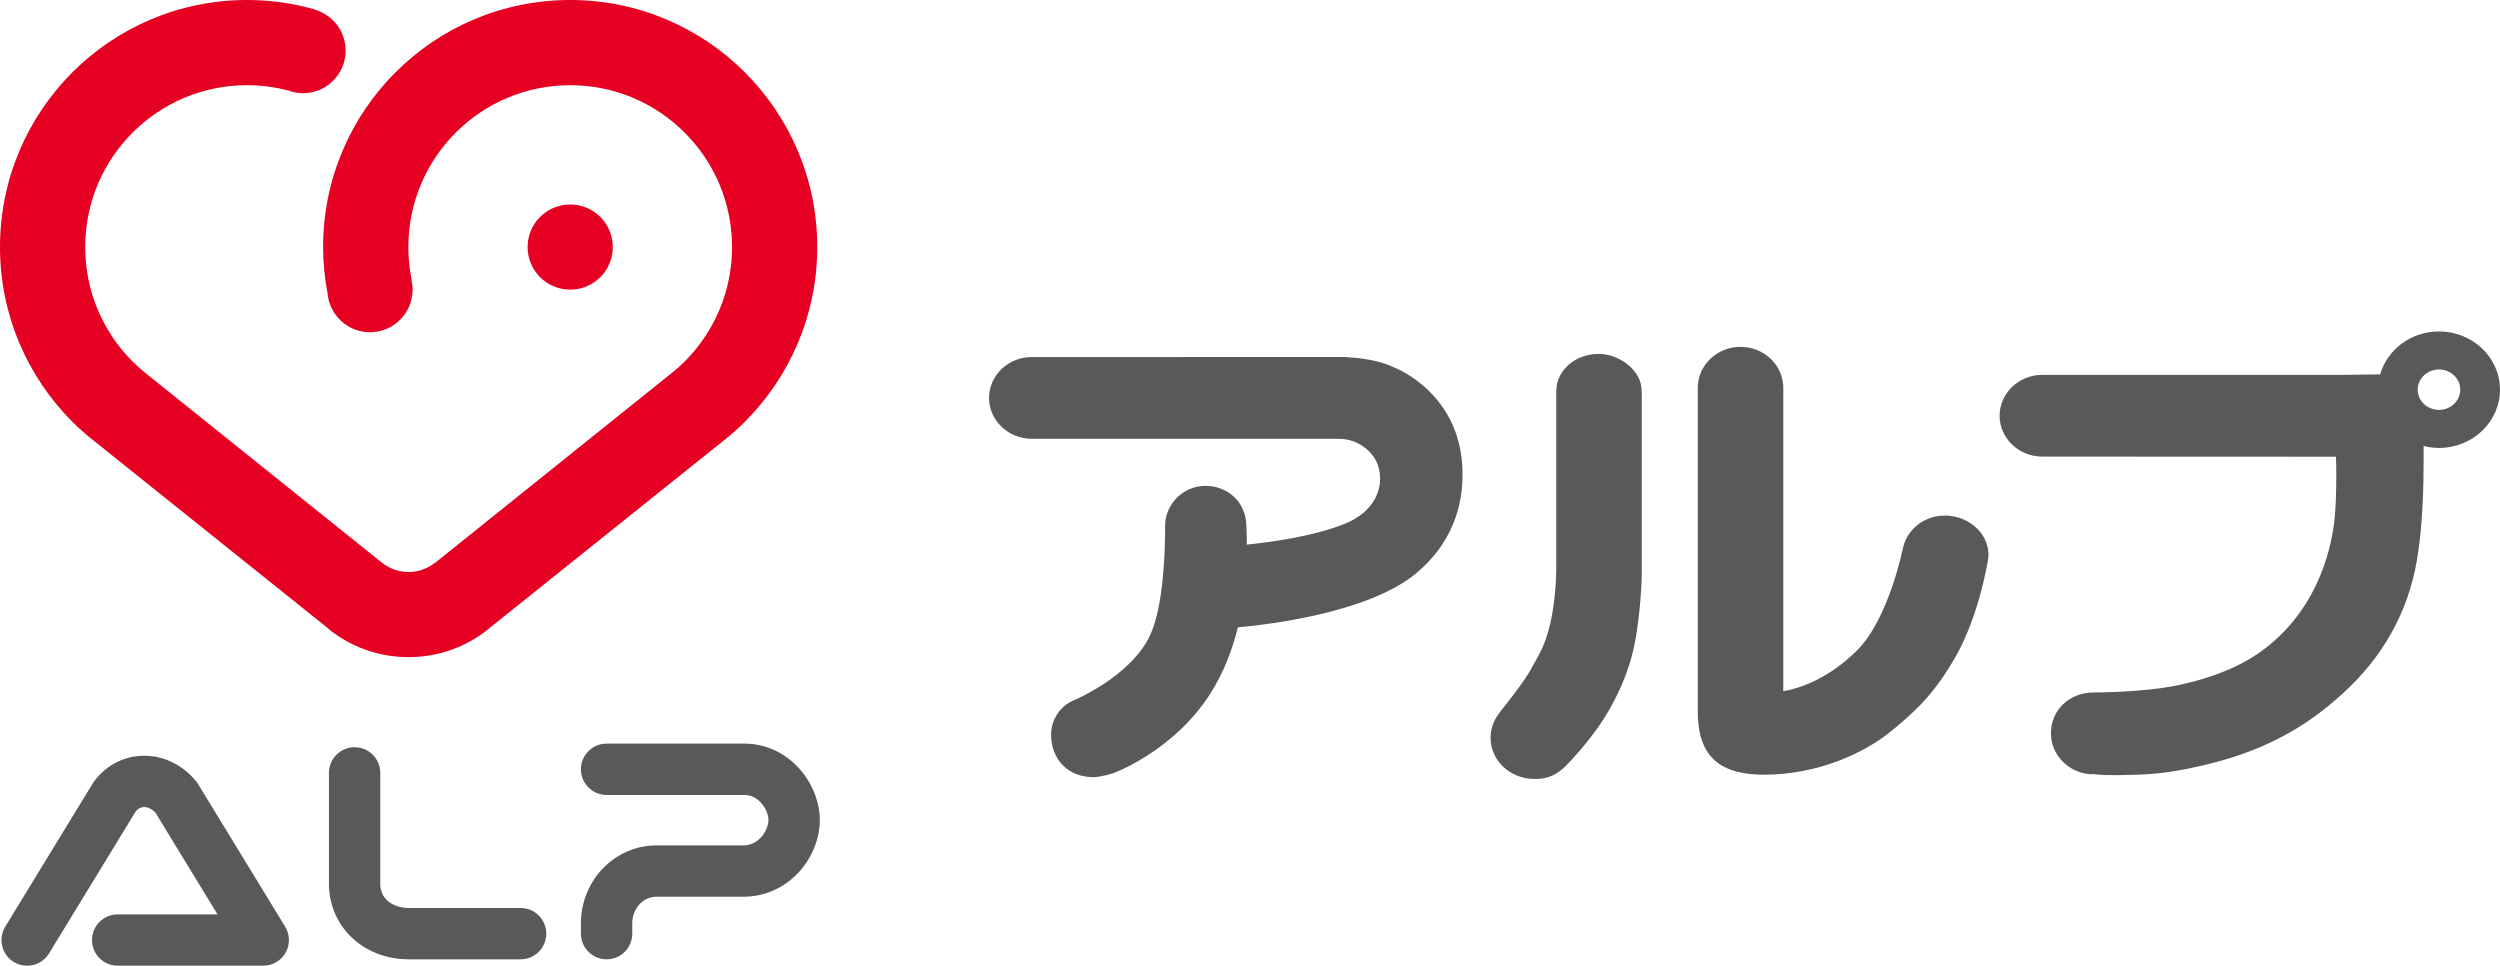
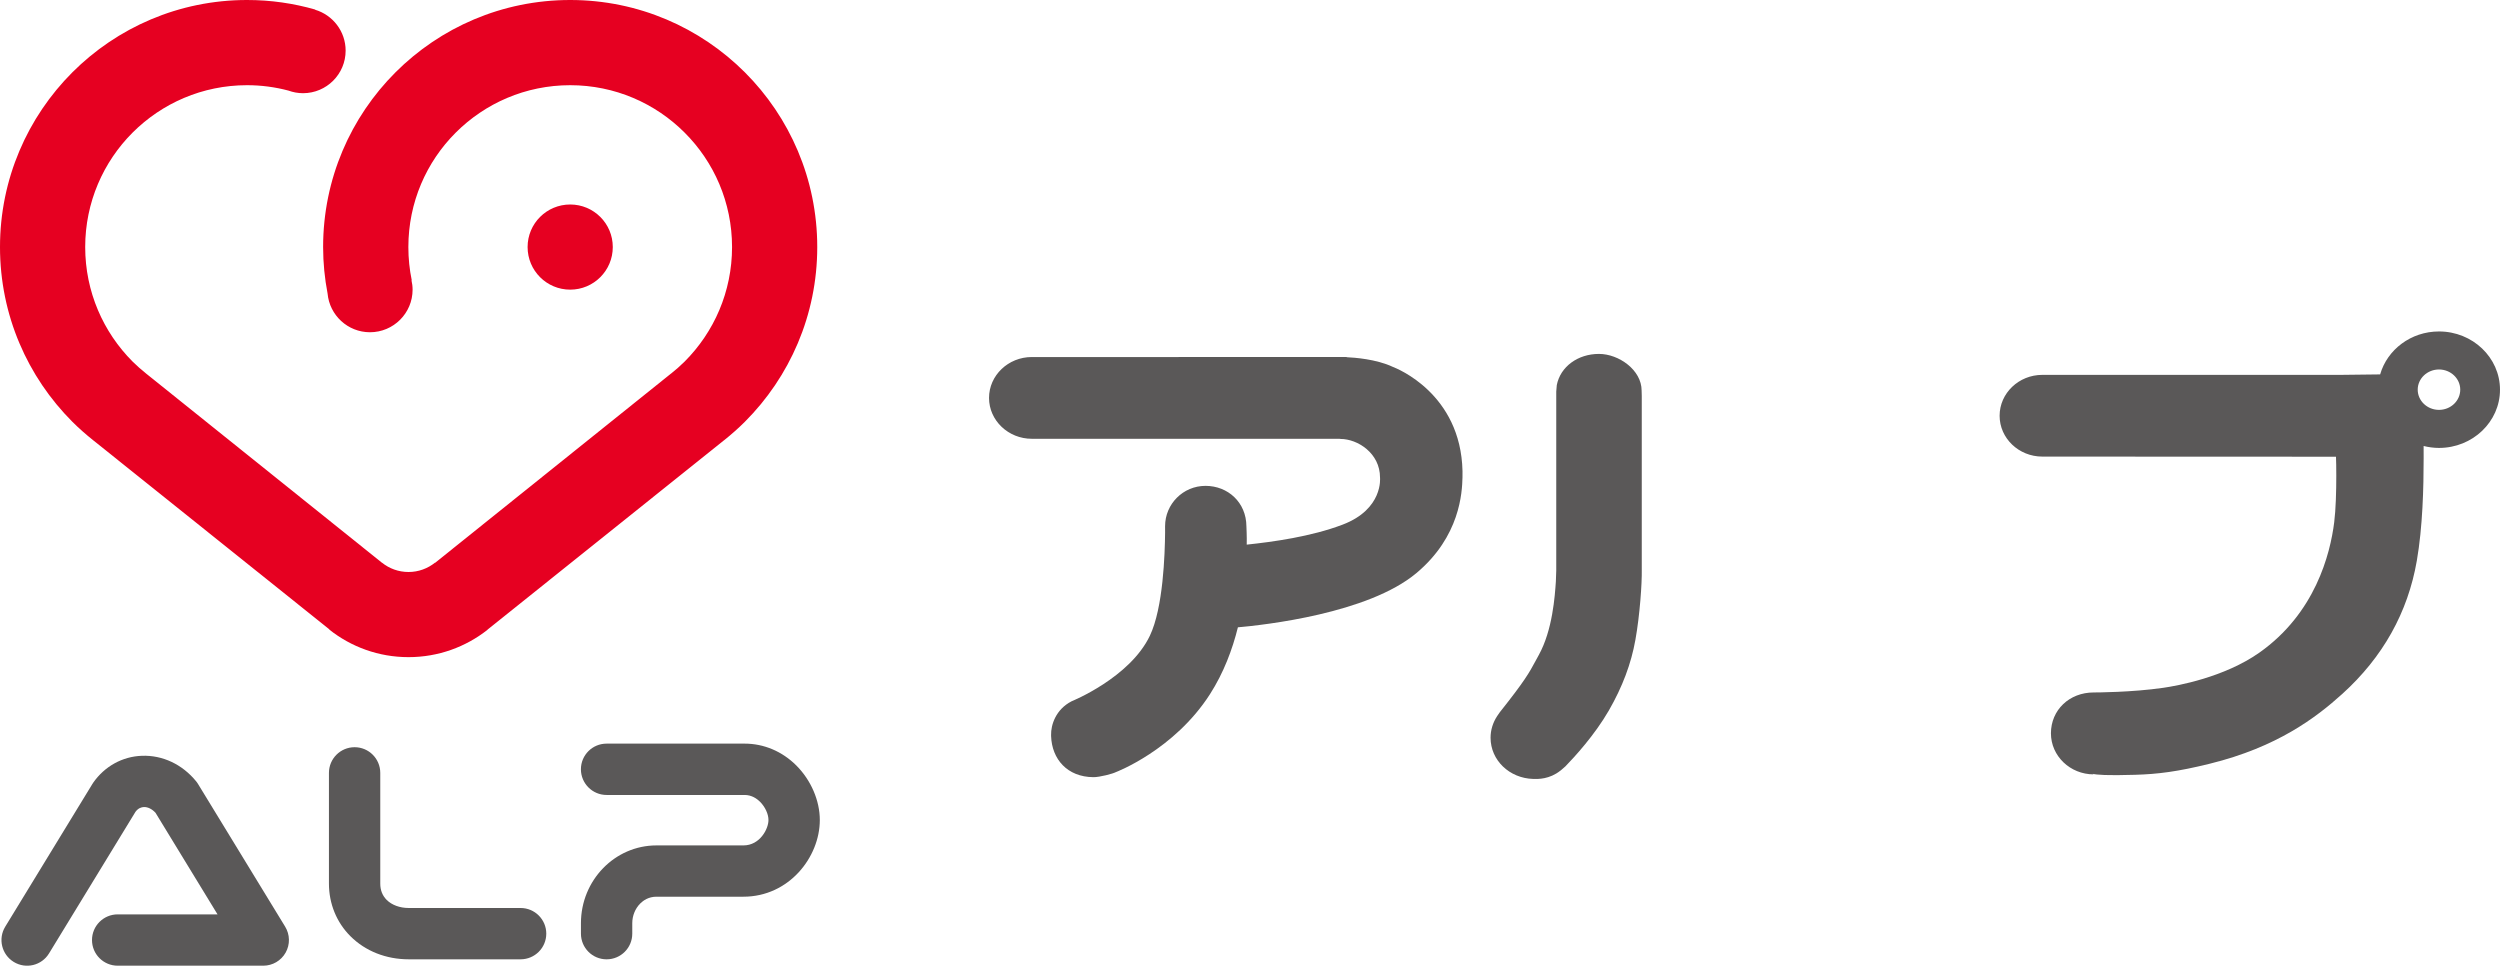
<svg xmlns="http://www.w3.org/2000/svg" version="1.1" id="レイヤー_1" x="0px" y="0px" width="240.733px" height="92.992px" viewBox="0 0 240.733 92.992" enable-background="new 0 0 240.733 92.992" xml:space="preserve">
  <g>
    <path fill="#5A5858" d="M158.091,54.888V38.129l-0.014-0.517c0-1.99-2.207-3.533-4.105-3.533c-2.045,0-3.717,1.235-4.064,3.001   c-0.004,0.013-0.052,0.625-0.052,0.625v17.183v0.074c0-0.023-0.037,1.029-0.037,1.029c-0.095,1.398-0.315,4.676-1.644,7.082   c0,0.001-0.314,0.575-0.314,0.575c-0.611,1.136-1.016,1.883-3.443,4.94c0,0-0.234,0.338-0.254,0.368   c-0.414,0.632-0.633,1.347-0.633,2.081c0,2.164,1.809,3.906,4.112,3.969c0.466,0.013,1.552,0.042,2.616-0.801   c0.005-0.005,0.103-0.083,0.103-0.083l0.378-0.33l0.041-0.044c0.793-0.814,2.781-2.967,4.146-5.344   c1.307-2.276,2.143-4.497,2.551-6.795c0.432-2.398,0.637-5.479,0.613-6.691V54.888z" />
-     <path fill="#5A5858" d="M187.271,49.644c-1.902,0-3.547,1.233-3.998,3.003c0.006-0.022-0.027,0.103-0.027,0.103   c-0.016,0.063-1.359,6.853-4.455,9.908c-2.93,2.895-5.779,3.682-7.072,3.896c0-1.036,0-29.382,0-29.382l-0.012-0.115l-0.002-0.021   c0-0.002,0,0.003,0,0.008c-0.156-2.042-1.957-3.645-4.105-3.645c-2.152,0-3.956,1.608-4.105,3.663   c0.005-0.028,0.005-0.023,0.005-0.023l-0.017,0.133v30.788c-0.035,1.632,0.098,3.695,1.43,5.061   c1.028,1.055,2.629,1.57,4.895,1.577c5.229,0.018,9.73-2.113,12.201-4.117c2.262-1.831,4.307-3.658,6.423-7.467   c2.089-3.76,2.927-8.694,2.936-8.74l0.048-0.31l0.06-0.421c0.024-0.974-0.347-1.882-1.038-2.593   C189.625,50.119,188.474,49.644,187.271,49.644z" />
    <path fill="#5A5858" d="M234.859,39.468c-1.131,0-2.05-0.872-2.05-1.946c0-1.071,0.919-1.944,2.05-1.944   c1.128,0,2.046,0.873,2.046,1.944C236.905,38.596,235.987,39.468,234.859,39.468z M234.859,31.917   c-2.708,0-4.985,1.756-5.667,4.135c-1.76,0.021-3.796,0.045-3.796,0.045h-28.734c-2.269,0-4.113,1.768-4.113,3.938   c0,2.167,1.845,3.932,4.113,3.932c0.276,0,24.608,0.006,28.278,0.012c0.018,0.427,0.029,1.079,0.029,1.838   c0,1.442-0.045,3.242-0.201,4.475c-0.383,3.065-1.828,8.769-7.221,12.563c-3.385,2.379-7.92,3.186-9.229,3.375   c-3.052,0.443-6.507,0.449-6.709,0.449c-2.351,0-4.118,1.691-4.118,3.935c0,2.181,1.847,3.953,4.118,3.953   c0,0-0.064-0.032-0.105-0.053c0.376,0.093,1.359,0.18,4.095,0.094c2.175-0.063,4.094-0.301,7.2-1.07   c6.479-1.599,10.219-4.431,12.752-6.723c3.896-3.524,6.309-7.836,7.172-12.819c0.566-3.269,0.657-7.068,0.657-9.865   c0-0.247-0.002-0.486-0.002-0.714c0,0,0-0.179,0-0.471c0.472,0.117,0.967,0.187,1.48,0.187c3.24,0,5.874-2.516,5.874-5.608   C240.733,34.433,238.1,31.917,234.859,31.917" />
    <path fill="#5A5858" d="M140.829,45.364c-0.165-7.485-6.369-9.904-6.701-10.031c-1.599-0.761-3.772-0.905-4.408-0.932   c-0.028-0.006-0.074-0.021-0.074-0.021H99.358c-2.27,0-4.121,1.768-4.121,3.937c0,2.17,1.851,3.935,4.121,3.935   c0,0,29.559,0,29.613,0c0.037,0.005,0.109,0.015,0.109,0.015c1.637,0,3.807,1.36,3.807,3.718c0,0.024,0.326,3.037-3.598,4.532   c-3.031,1.155-6.725,1.662-9.238,1.927c0.021-0.728-0.029-1.728-0.03-1.763c-0.016-2.315-1.79-3.896-3.939-3.896   s-3.893,1.74-3.893,3.888c0,0.176,0.002,0.451,0.002,0.615c-0.022,2.063-0.179,7.234-1.466,9.928   c-1.937,4.056-7.535,6.311-7.535,6.311c-1.539,0.79-2.001,2.294-1.977,3.249c0.001,0.041,0,0.08,0.001,0.114   c0.078,2.216,1.56,3.927,4.069,3.946c0.615,0.006,1.889-0.336,2.162-0.484c0,0,5.615-2.12,9.068-7.509   c1.317-2.055,2.157-4.291,2.688-6.437c2.544-0.224,12.534-1.323,17.187-5.22c4.215-3.527,4.402-7.771,4.439-9.208   C140.837,45.752,140.829,45.414,140.829,45.364z" />
    <path fill="#5A5858" d="M19.081,75.512c-0.056-0.097-0.121-0.186-0.191-0.273c-1.337-1.641-3.242-2.535-5.227-2.461   c-1.883,0.067-3.593,1.018-4.692,2.596c-0.028,0.042-0.054,0.083-0.08,0.125L0.504,89.233c-0.711,1.165-0.344,2.684,0.823,3.397   c1.164,0.71,2.684,0.343,3.393-0.821l8.33-13.643c0.264-0.356,0.578-0.442,0.802-0.453c0.385-0.013,0.789,0.191,1.123,0.553   l5.971,9.782h-9.612c-1.366,0-2.475,1.106-2.475,2.471c0,1.368,1.109,2.471,2.475,2.471h14.018c0.891,0,1.716-0.48,2.154-1.262   c0.437-0.779,0.419-1.732-0.047-2.495L19.081,75.512z" />
    <path fill="#5A5858" d="M50.13,87.434H39.358c-0.854,0-1.63-0.286-2.125-0.781c-0.409-0.411-0.616-0.937-0.616-1.568V74.423   c0-1.364-1.104-2.472-2.47-2.472c-1.365,0-2.472,1.107-2.472,2.472v10.661c0,1.932,0.732,3.73,2.063,5.061   c1.438,1.438,3.434,2.23,5.621,2.23H50.13c1.365,0,2.473-1.105,2.473-2.471C52.604,88.541,51.495,87.434,50.13,87.434z" />
    <path fill="#5A5858" d="M76.686,73.716c-1.363-1.364-3.129-2.11-4.981-2.11H58.412c-1.366,0-2.474,1.104-2.474,2.469   c0,1.363,1.108,2.475,2.474,2.475h13.293c0.679,0,1.184,0.359,1.487,0.659c0.489,0.497,0.81,1.184,0.806,1.76   c0,0.851-0.827,2.438-2.412,2.438h-8.374c-4.008,0-7.271,3.361-7.271,7.487v1.011c0,1.365,1.105,2.471,2.47,2.471   c1.368,0,2.472-1.105,2.472-2.471v-1.011c0-0.715,0.281-1.402,0.763-1.889c0.301-0.301,0.815-0.659,1.565-0.659h8.374   c4.394,0,7.353-3.813,7.357-7.378C78.943,77.095,78.098,75.132,76.686,73.716z" />
    <path fill="#E60021" d="M59.007,23.788c0-2.265-1.834-4.097-4.101-4.097c-2.266,0-4.102,1.832-4.102,4.097   c0,2.268,1.835,4.103,4.102,4.103C57.172,27.891,59.007,26.056,59.007,23.788z" />
    <path fill="#E60021" d="M71.727,6.966C67.423,2.663,61.475,0,54.906,0c-13.14,0-23.792,10.649-23.792,23.788   c0,1.535,0.152,3.028,0.43,4.479c0.19,2.087,1.945,3.726,4.081,3.726c2.265,0,4.105-1.836,4.105-4.102   c0-0.312-0.041-0.61-0.107-0.904l0.024-0.004v0.002c-0.213-1.032-0.325-2.1-0.325-3.196c0-4.301,1.74-8.201,4.561-11.018   c2.821-2.822,6.72-4.567,11.022-4.567c4.305,0,8.202,1.745,11.021,4.567c2.822,2.816,4.565,6.717,4.565,11.018   c0,4.305-1.743,8.201-4.565,11.026c-0.417,0.414-0.857,0.801-1.316,1.165l-0.004-0.002l-22.71,18.219l-0.01-0.014   c-0.7,0.559-1.587,0.896-2.55,0.896c-0.963,0-1.849-0.333-2.548-0.892l-0.004,0.004L14.078,35.978   c-0.458-0.366-0.896-0.753-1.312-1.163c-2.817-2.825-4.562-6.722-4.562-11.026c0-4.301,1.745-8.201,4.562-11.018   c2.824-2.822,6.72-4.567,11.023-4.567c1.379,0,2.714,0.182,3.986,0.52c0.436,0.159,0.912,0.251,1.405,0.251   c2.262,0,4.102-1.836,4.102-4.099c0-1.863-1.243-3.435-2.941-3.937V0.937l0.021-0.014C28.275,0.323,26.072,0,23.789,0   C17.221,0,11.273,2.663,6.968,6.966C2.665,11.272,0,17.223,0,23.788c0,6.57,2.665,12.517,6.968,16.826   c0.633,0.632,1.305,1.221,2.006,1.781l22.749,18.216l-0.012,0.016c2.097,1.659,4.743,2.651,7.626,2.651   c2.873,0,5.512-0.985,7.606-2.634V60.63l22.758-18.221l-0.007,0.01c0.709-0.566,1.394-1.168,2.032-1.805   c4.305-4.31,6.97-10.256,6.97-16.826C78.696,17.223,76.032,11.272,71.727,6.966z" />
  </g>
</svg>